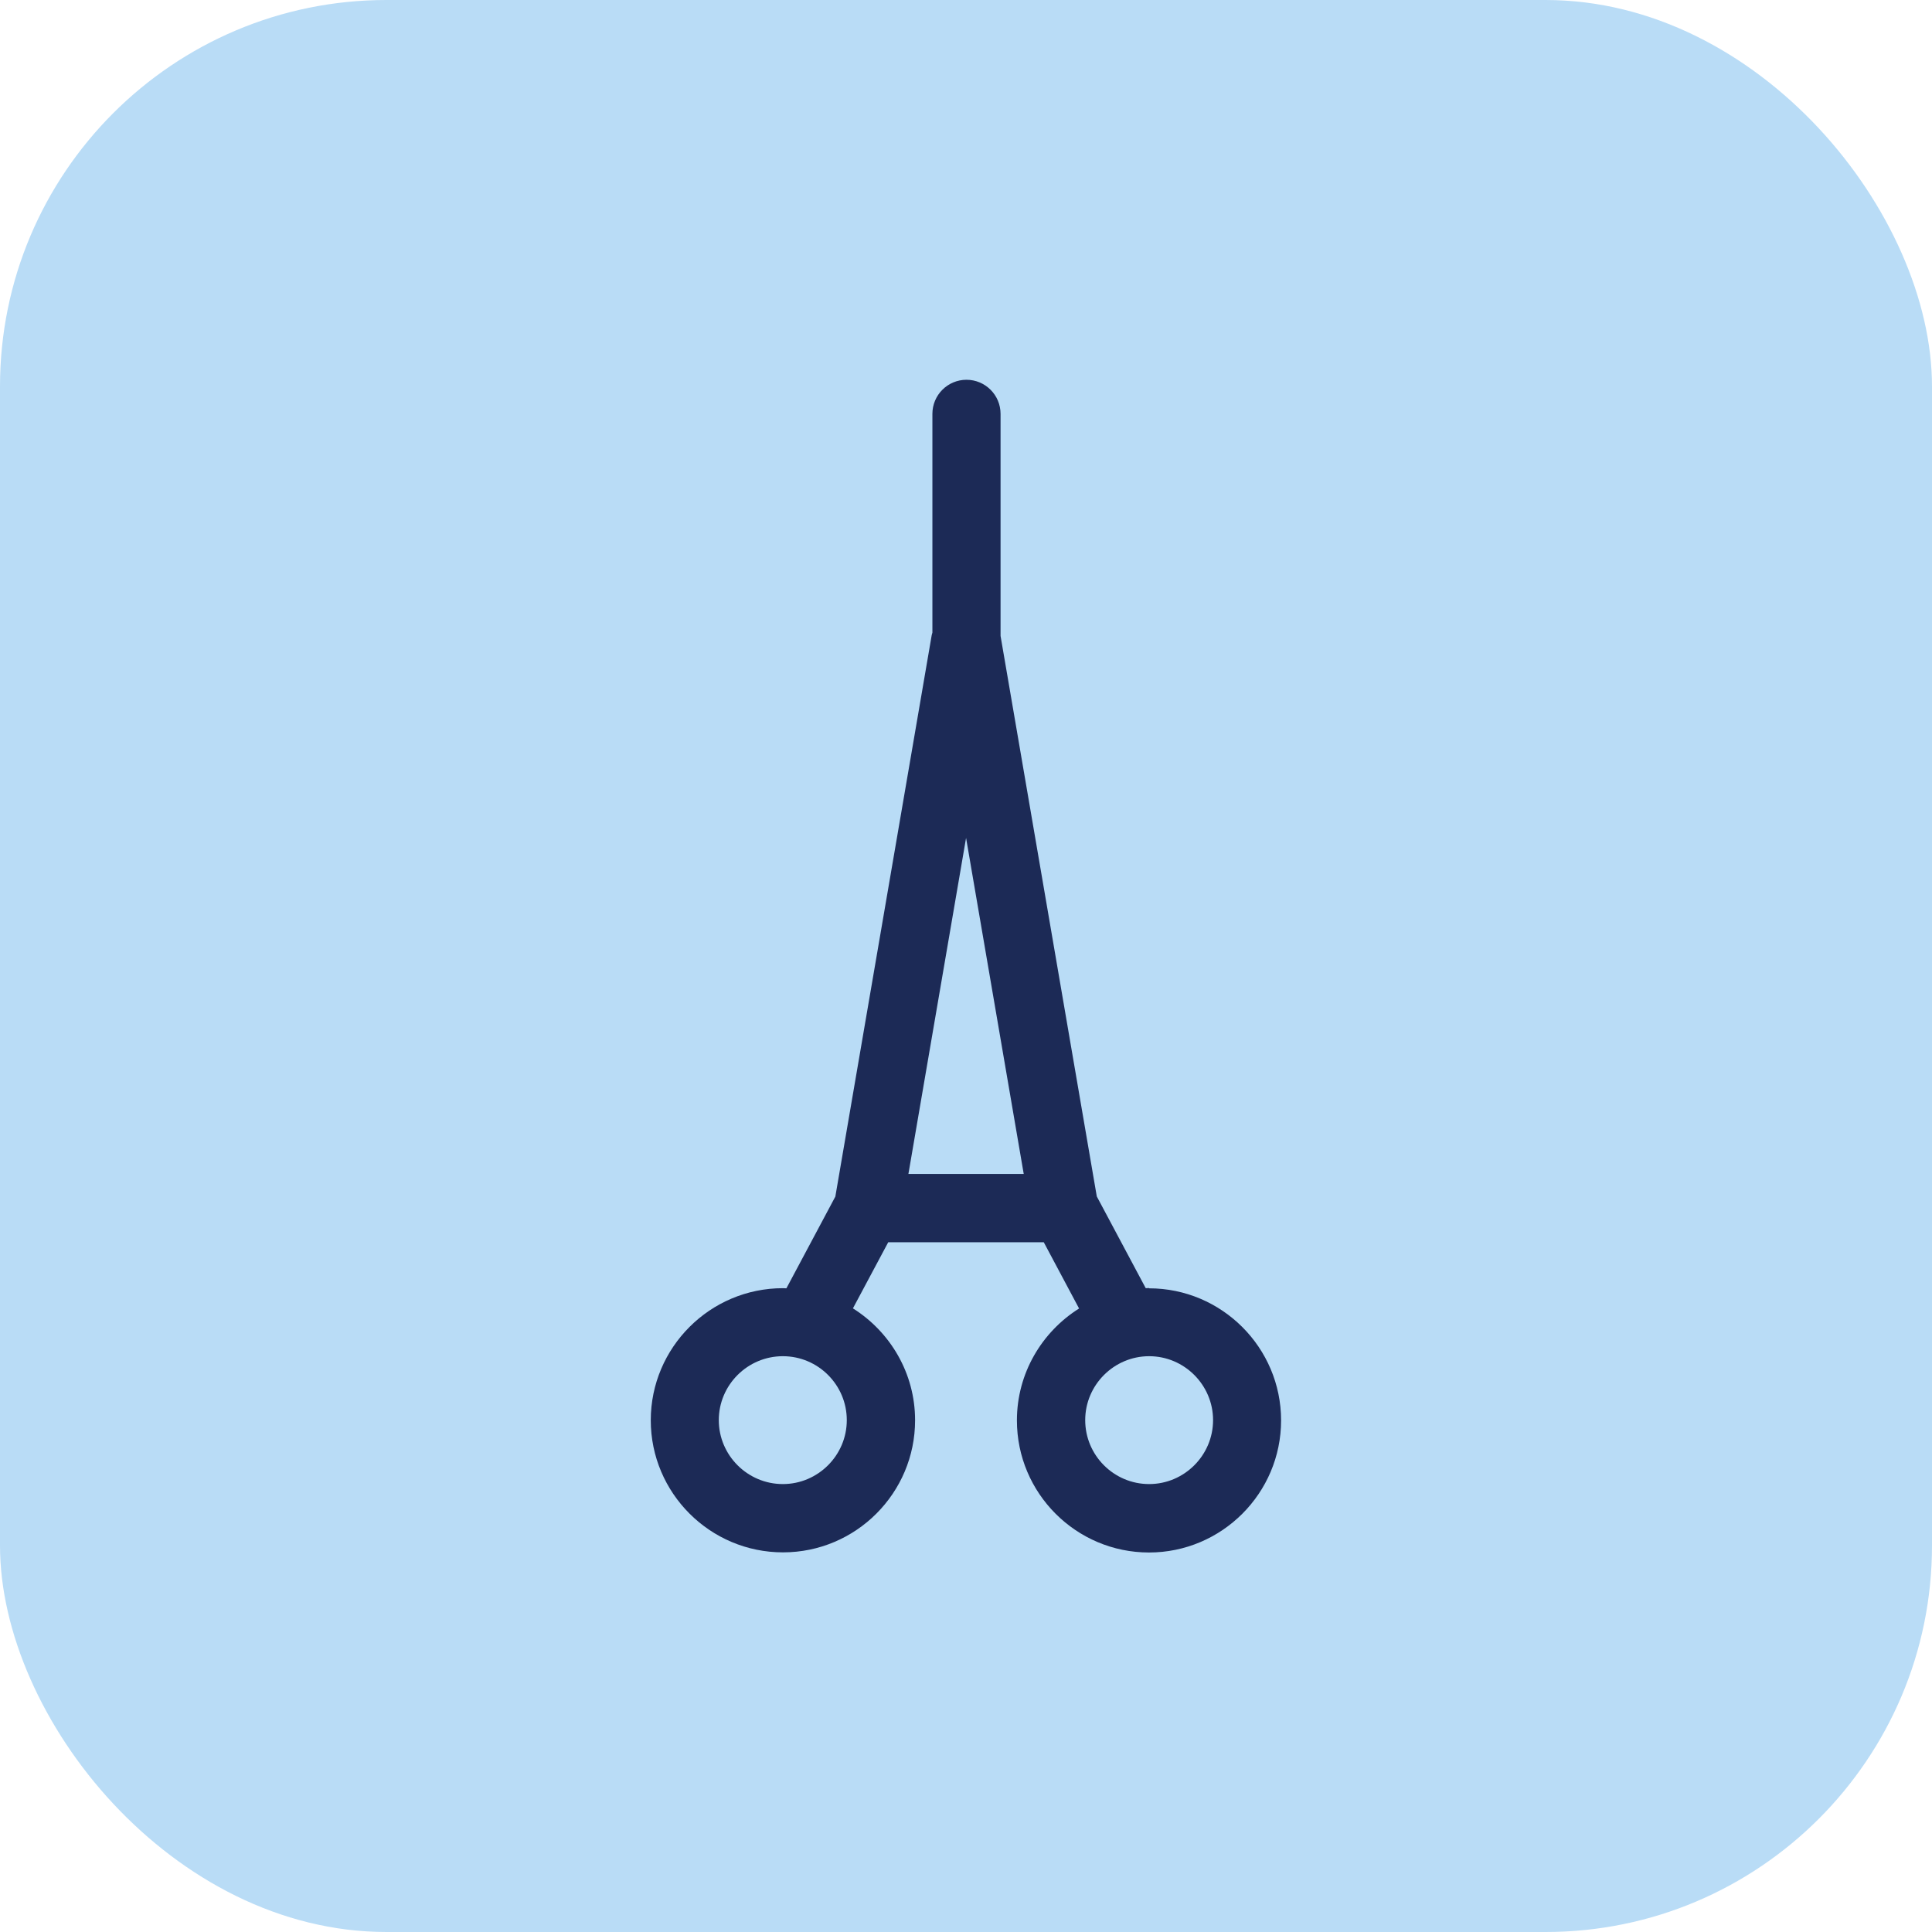
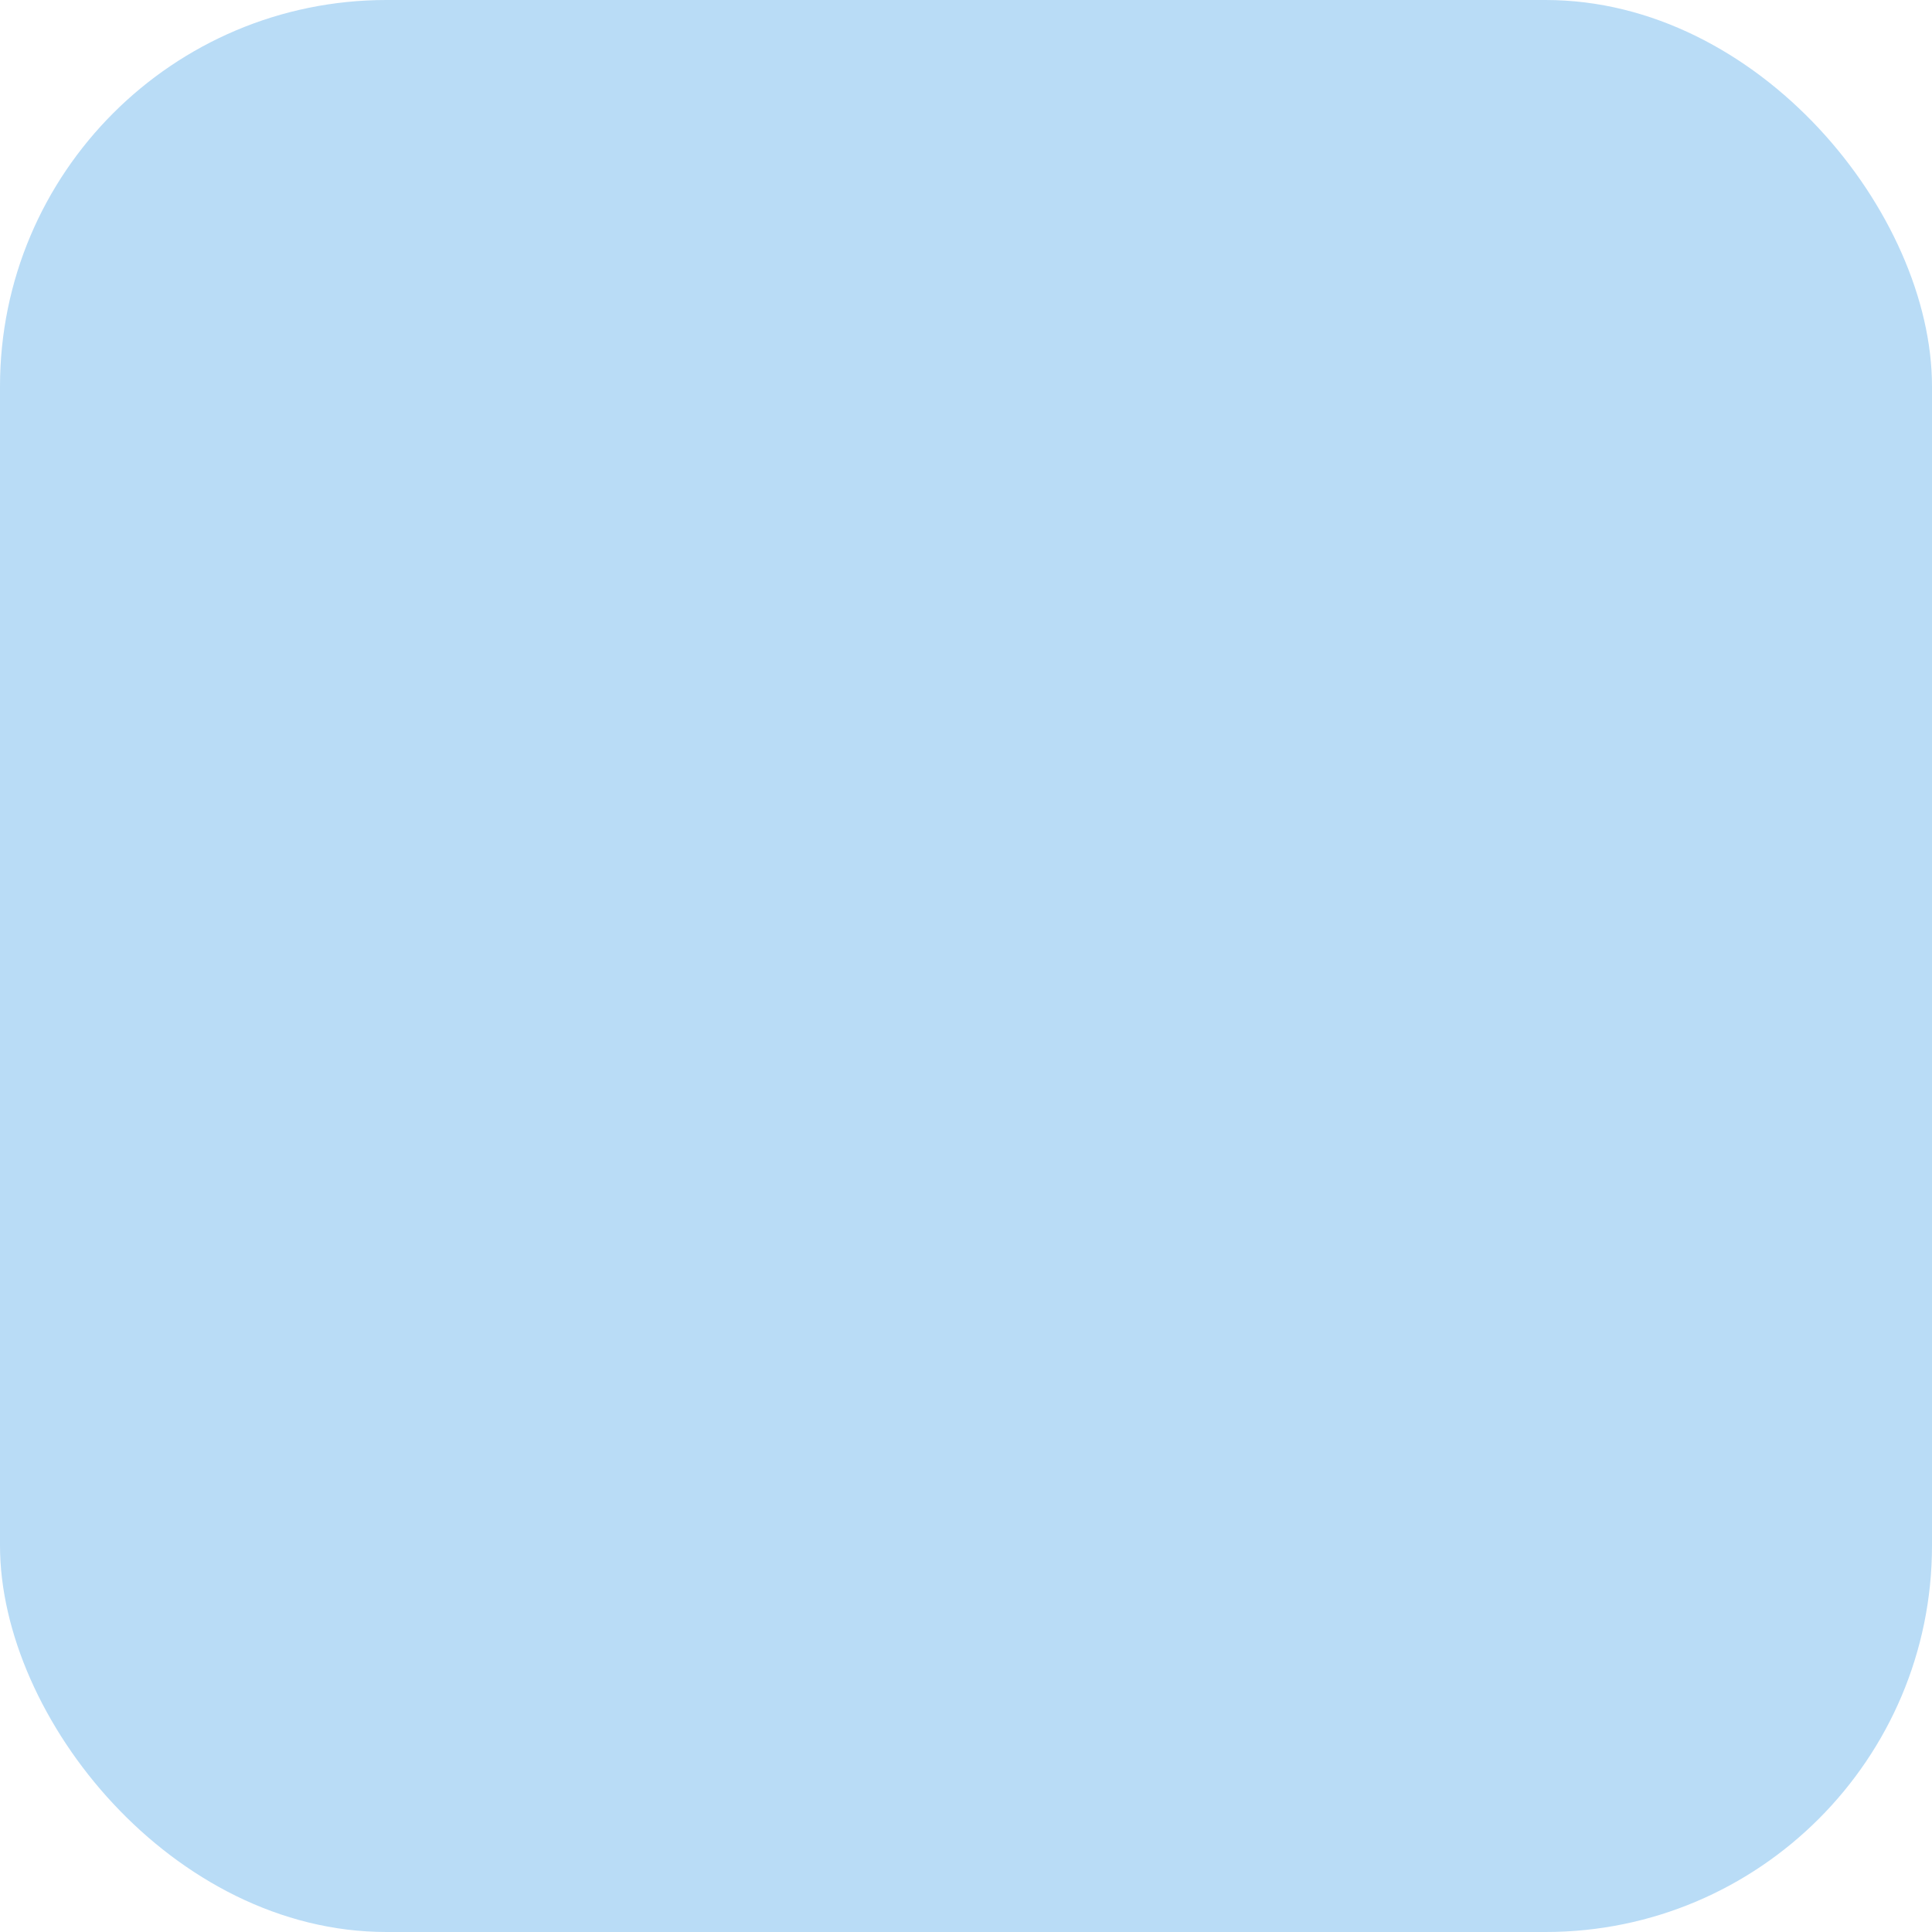
<svg xmlns="http://www.w3.org/2000/svg" id="Ebene_1" viewBox="0 0 141.73 141.73">
  <defs>
    <style>.cls-1{fill:#b9dcf6;}.cls-2{fill:#1c2a56;}</style>
  </defs>
  <rect class="cls-1" y="0" width="141.73" height="141.73" rx="28.35" ry="28.35" />
-   <path class="cls-2" d="M84.3,94.49c-.09,0-.17.01-.25.01l-3.59-6.73-7.06-41.12v-16.29c0-1.38-1.12-2.5-2.5-2.5s-2.5,1.12-2.5,2.5v16.05c-.01.06-.04.11-.05.18l-7.07,41.19-3.59,6.73c-.08,0-.17-.01-.25-.01-5.35,0-9.7,4.35-9.7,9.69s4.35,9.69,9.7,9.69,9.69-4.35,9.69-9.69c0-3.46-1.83-6.49-4.56-8.21l2.59-4.85h11.41l2.59,4.86c-2.73,1.72-4.56,4.75-4.56,8.21,0,5.35,4.35,9.69,9.69,9.69s9.69-4.35,9.69-9.69-4.35-9.69-9.69-9.69ZM57.43,108.87c-2.59,0-4.7-2.11-4.7-4.69s2.11-4.69,4.7-4.69,4.69,2.11,4.69,4.69-2.11,4.69-4.69,4.69ZM70.87,61.47l4.23,24.65h-8.46l4.23-24.65ZM84.3,108.87c-2.59,0-4.69-2.11-4.69-4.69s2.11-4.69,4.69-4.69,4.69,2.11,4.69,4.69-2.11,4.69-4.69,4.69Z" />
</svg>